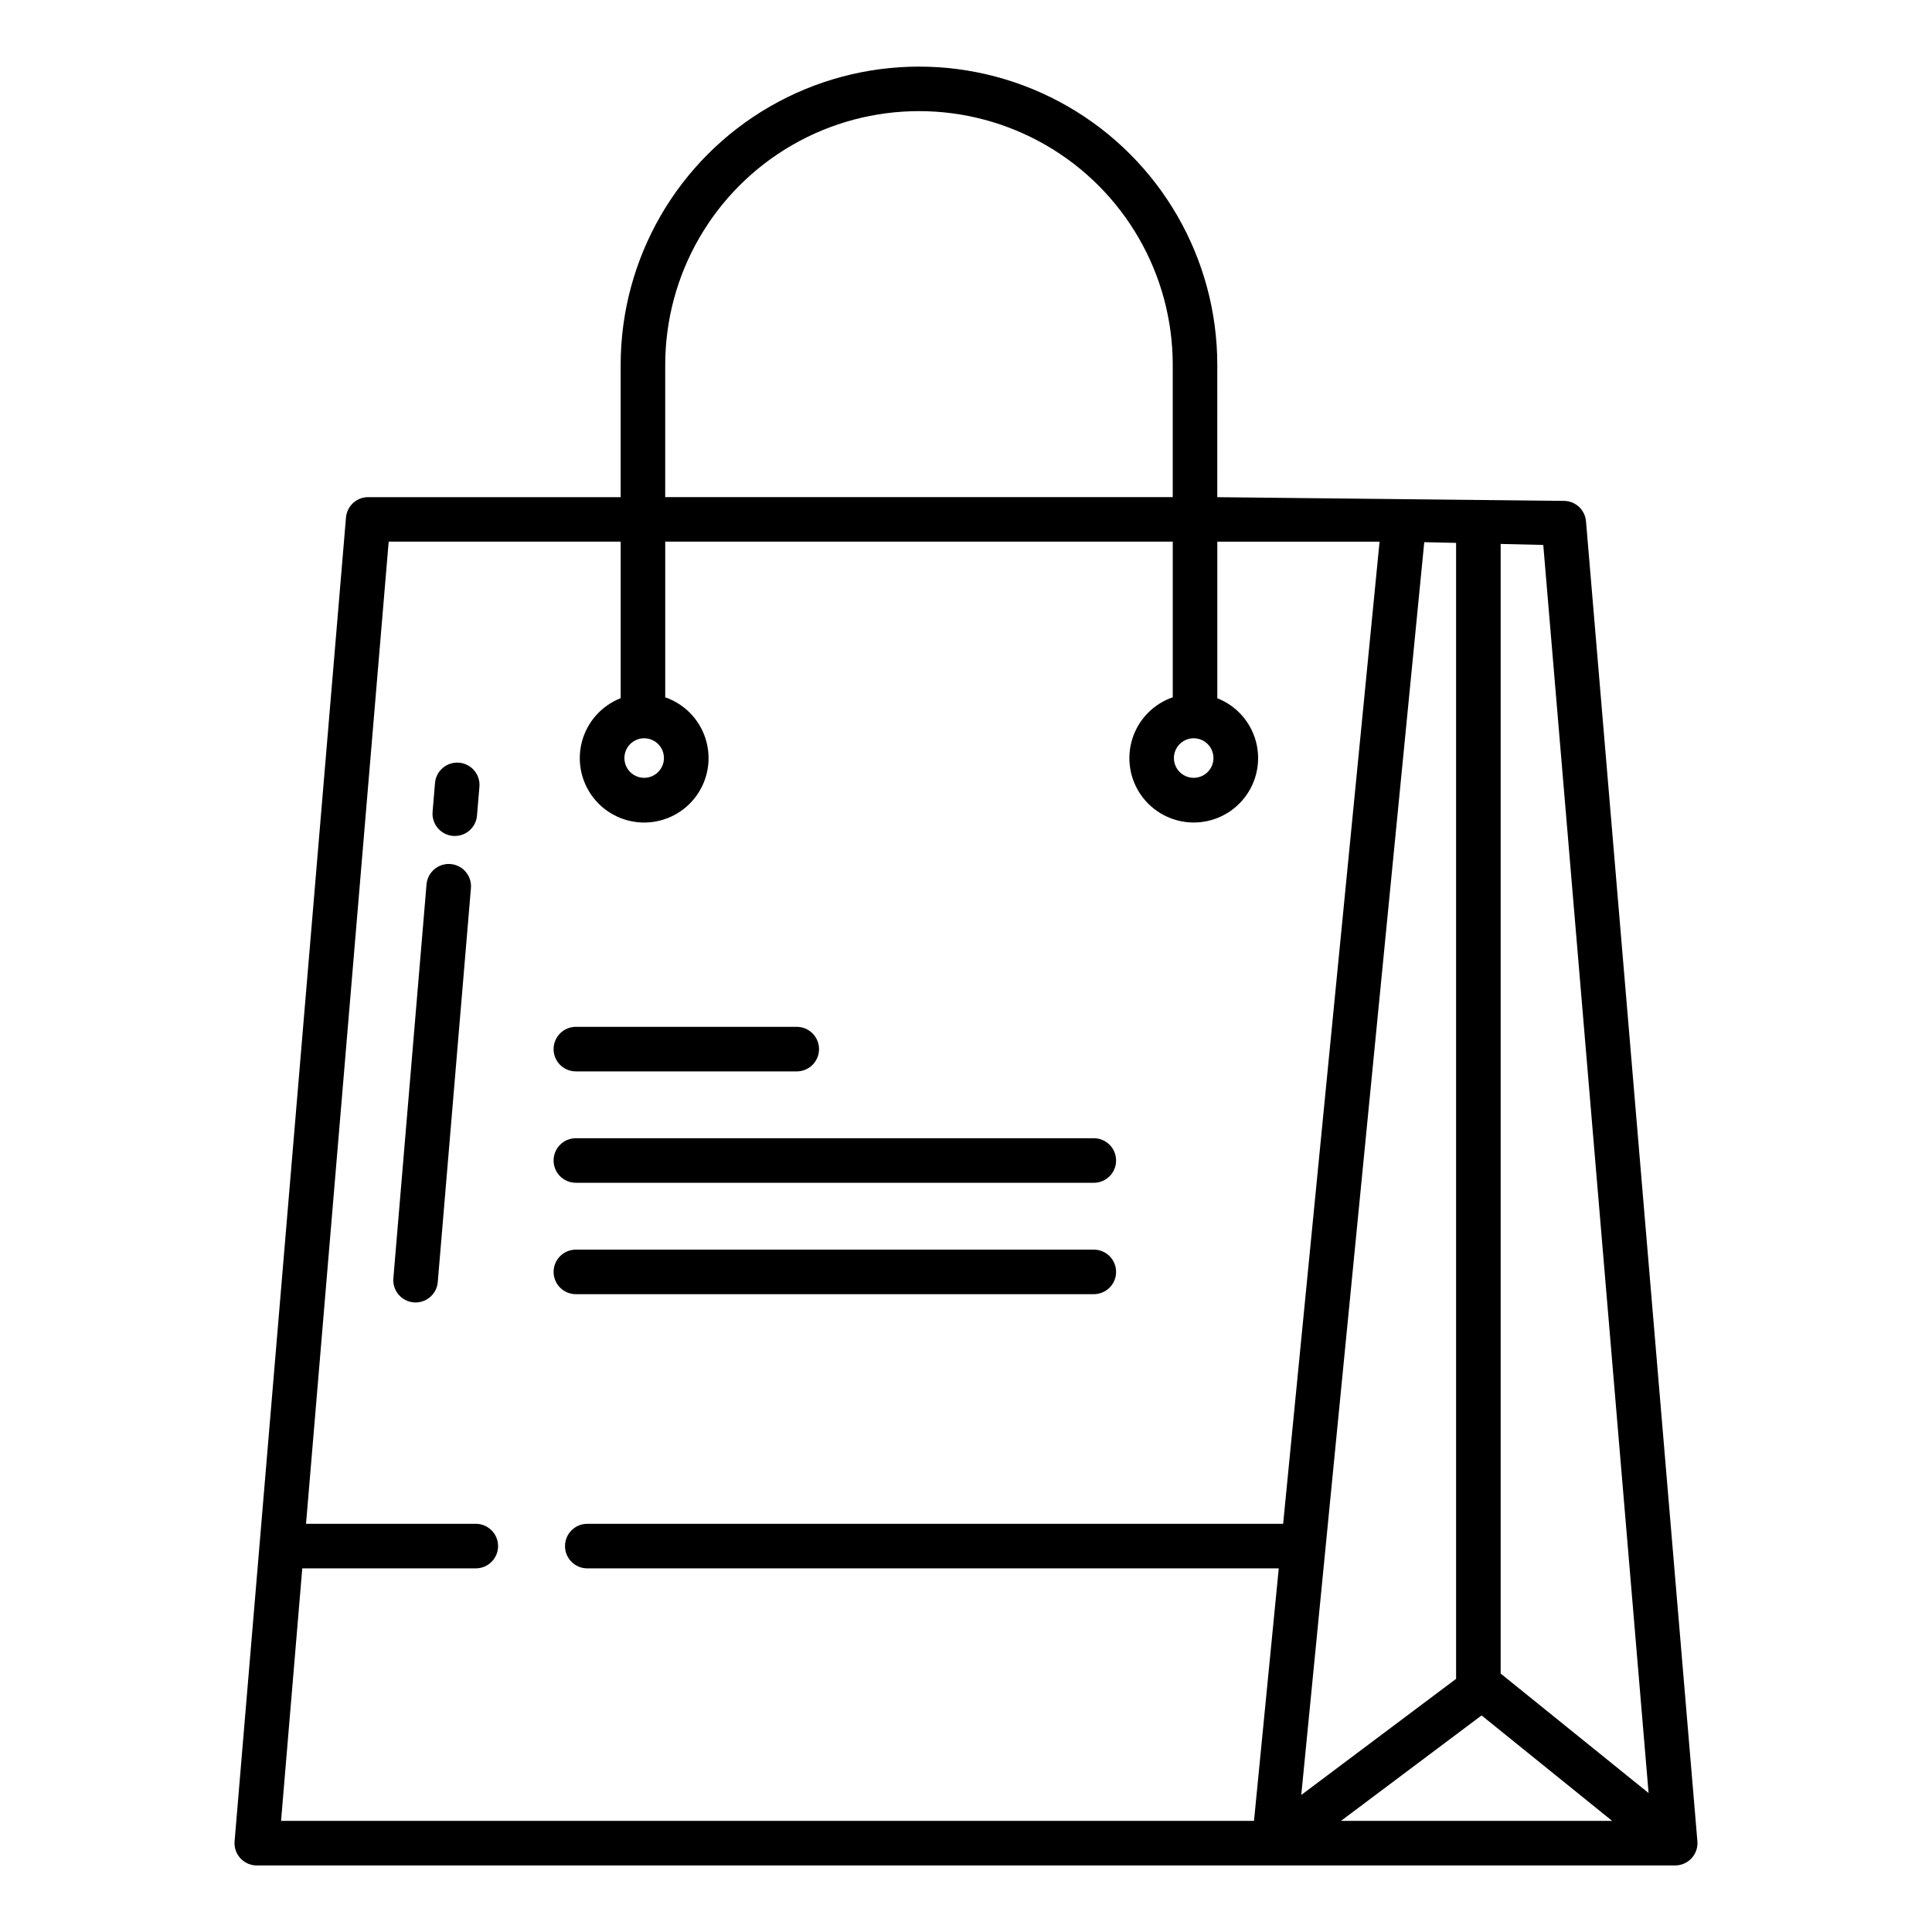
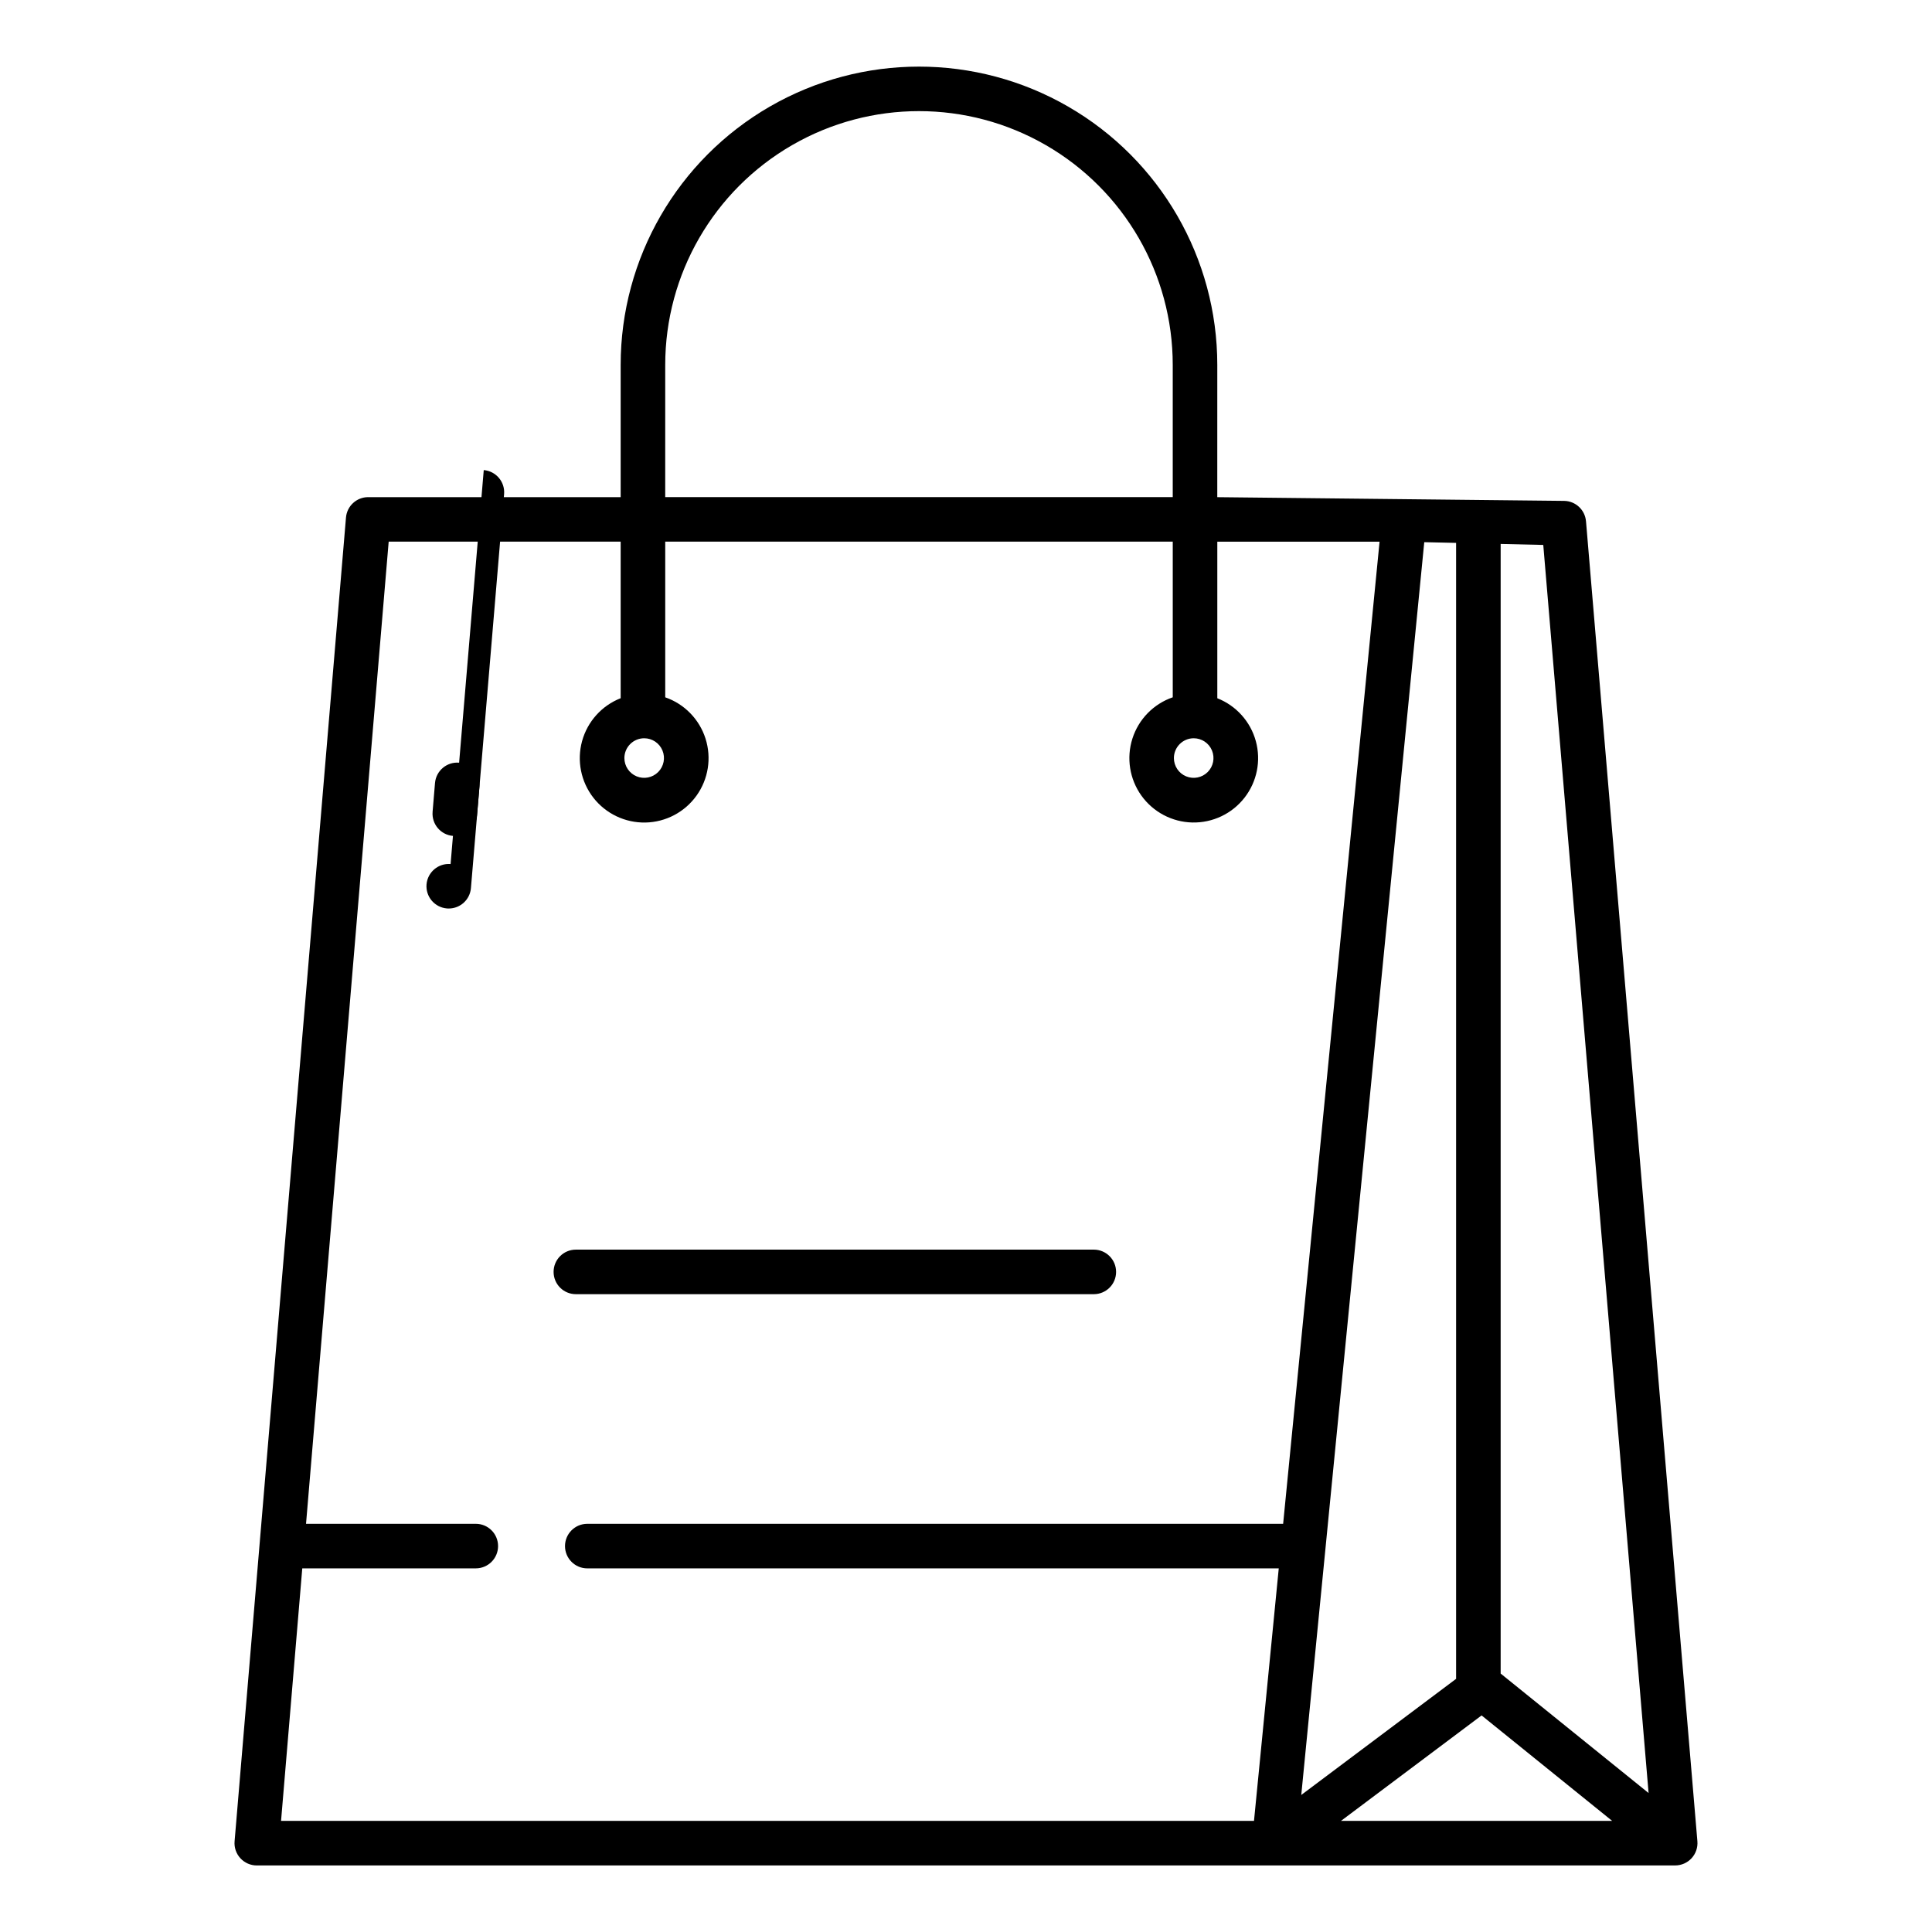
<svg xmlns="http://www.w3.org/2000/svg" fill="#000000" width="800px" height="800px" version="1.1" viewBox="144 144 512 512">
  <g>
    <path d="m212.05 638.36h375.89c1.652 0 3.231-0.695 4.348-1.91 1.117-1.215 1.676-2.844 1.539-4.488l-29.52-349.82h-0.004c-0.25-3.004-2.731-5.336-5.746-5.402l-91.965-0.984 0.004-35.047c0-28.246-15.07-54.344-39.527-68.465-24.461-14.121-54.598-14.121-79.059 0-24.457 14.121-39.527 40.219-39.527 68.465v35.039h-66.91c-3.07 0-5.629 2.352-5.883 5.414l-29.52 350.81v-0.004c-0.141 1.645 0.418 3.273 1.535 4.488 1.121 1.215 2.695 1.91 4.348 1.91zm329.64-350.21 11.293 0.262 27.91 330.76-39.203-31.664zm29.543 338.4h-71.855l37.258-27.945zm-41.352-338.68v301.04l-41.031 30.773 32.594-332zm-69.539 51.777c2.121 0 4.035 1.277 4.844 3.238 0.812 1.961 0.363 4.215-1.137 5.715s-3.754 1.949-5.715 1.137c-1.961-0.809-3.238-2.723-3.238-4.844 0.008-2.894 2.352-5.238 5.246-5.246zm-140.05-98.949c0-24.027 12.82-46.227 33.625-58.238 20.805-12.012 46.441-12.012 67.246 0 20.805 12.012 33.625 34.211 33.625 58.238v35.039h-134.5zm-5.578 98.953v-0.004c2.121 0 4.035 1.277 4.844 3.238 0.812 1.961 0.363 4.215-1.137 5.715s-3.754 1.949-5.715 1.137c-1.957-0.809-3.238-2.723-3.238-4.844 0.008-2.894 2.352-5.238 5.246-5.246zm-90.609 219.98h45.984c3.262 0 5.906-2.644 5.906-5.902 0-3.262-2.644-5.906-5.906-5.906h-44.988l21.902-260.28h61.48v41.488c-5.012 1.965-8.801 6.18-10.227 11.371-1.422 5.195-0.312 10.754 2.992 15 3.309 4.246 8.426 6.684 13.809 6.578 5.383-0.109 10.398-2.754 13.531-7.133 3.133-4.375 4.016-9.977 2.383-15.105-1.633-5.129-5.59-9.188-10.68-10.949v-41.25h134.5v41.246c-5.09 1.754-9.051 5.809-10.688 10.934-1.637 5.125-0.758 10.727 2.367 15.105 3.129 4.379 8.141 7.023 13.52 7.141 5.383 0.113 10.5-2.316 13.812-6.562 3.309-4.242 4.426-9.797 3.008-14.988-1.418-5.191-5.203-9.41-10.211-11.379v-41.496h43l-25.555 260.28h-184.41c-3.258 0-5.902 2.644-5.902 5.906 0 3.258 2.644 5.902 5.902 5.902h183.25l-6.562 66.914h-257.84z" />
    <path d="m265.66 346.12c-3.25-0.273-6.106 2.141-6.379 5.391l-0.641 7.637 0.004-0.004c-0.273 3.25 2.141 6.106 5.391 6.379 0.168 0.016 0.336 0.02 0.5 0.02 3.066-0.004 5.621-2.356 5.875-5.414l0.641-7.637v0.004c0.273-3.25-2.141-6.106-5.391-6.375z" />
-     <path d="m263.41 372.98c-3.246-0.266-6.094 2.141-6.375 5.387l-8.789 104.4c-0.129 1.562 0.363 3.109 1.375 4.305 1.008 1.195 2.453 1.941 4.016 2.074 0.168 0.016 0.336 0.023 0.5 0.023v-0.004c3.066-0.004 5.621-2.356 5.875-5.41l8.789-104.4c0.273-3.25-2.141-6.102-5.391-6.375z" />
-     <path d="m296.61 427.93h58.539c3.262 0 5.902-2.641 5.902-5.902s-2.641-5.906-5.902-5.906h-58.539c-3.262 0-5.902 2.644-5.902 5.906s2.641 5.902 5.902 5.902z" />
-     <path d="m296.61 457.45h137.26c3.262 0 5.906-2.641 5.906-5.902s-2.644-5.906-5.906-5.906h-137.26c-3.262 0-5.902 2.644-5.902 5.906s2.641 5.902 5.902 5.902z" />
+     <path d="m263.41 372.98c-3.246-0.266-6.094 2.141-6.375 5.387c-0.129 1.562 0.363 3.109 1.375 4.305 1.008 1.195 2.453 1.941 4.016 2.074 0.168 0.016 0.336 0.023 0.5 0.023v-0.004c3.066-0.004 5.621-2.356 5.875-5.41l8.789-104.4c0.273-3.25-2.141-6.102-5.391-6.375z" />
    <path d="m433.87 486.97c3.262 0 5.906-2.641 5.906-5.902 0-3.262-2.644-5.902-5.906-5.902h-137.26c-3.262 0-5.902 2.641-5.902 5.902 0 3.262 2.641 5.902 5.902 5.902z" />
  </g>
</svg>